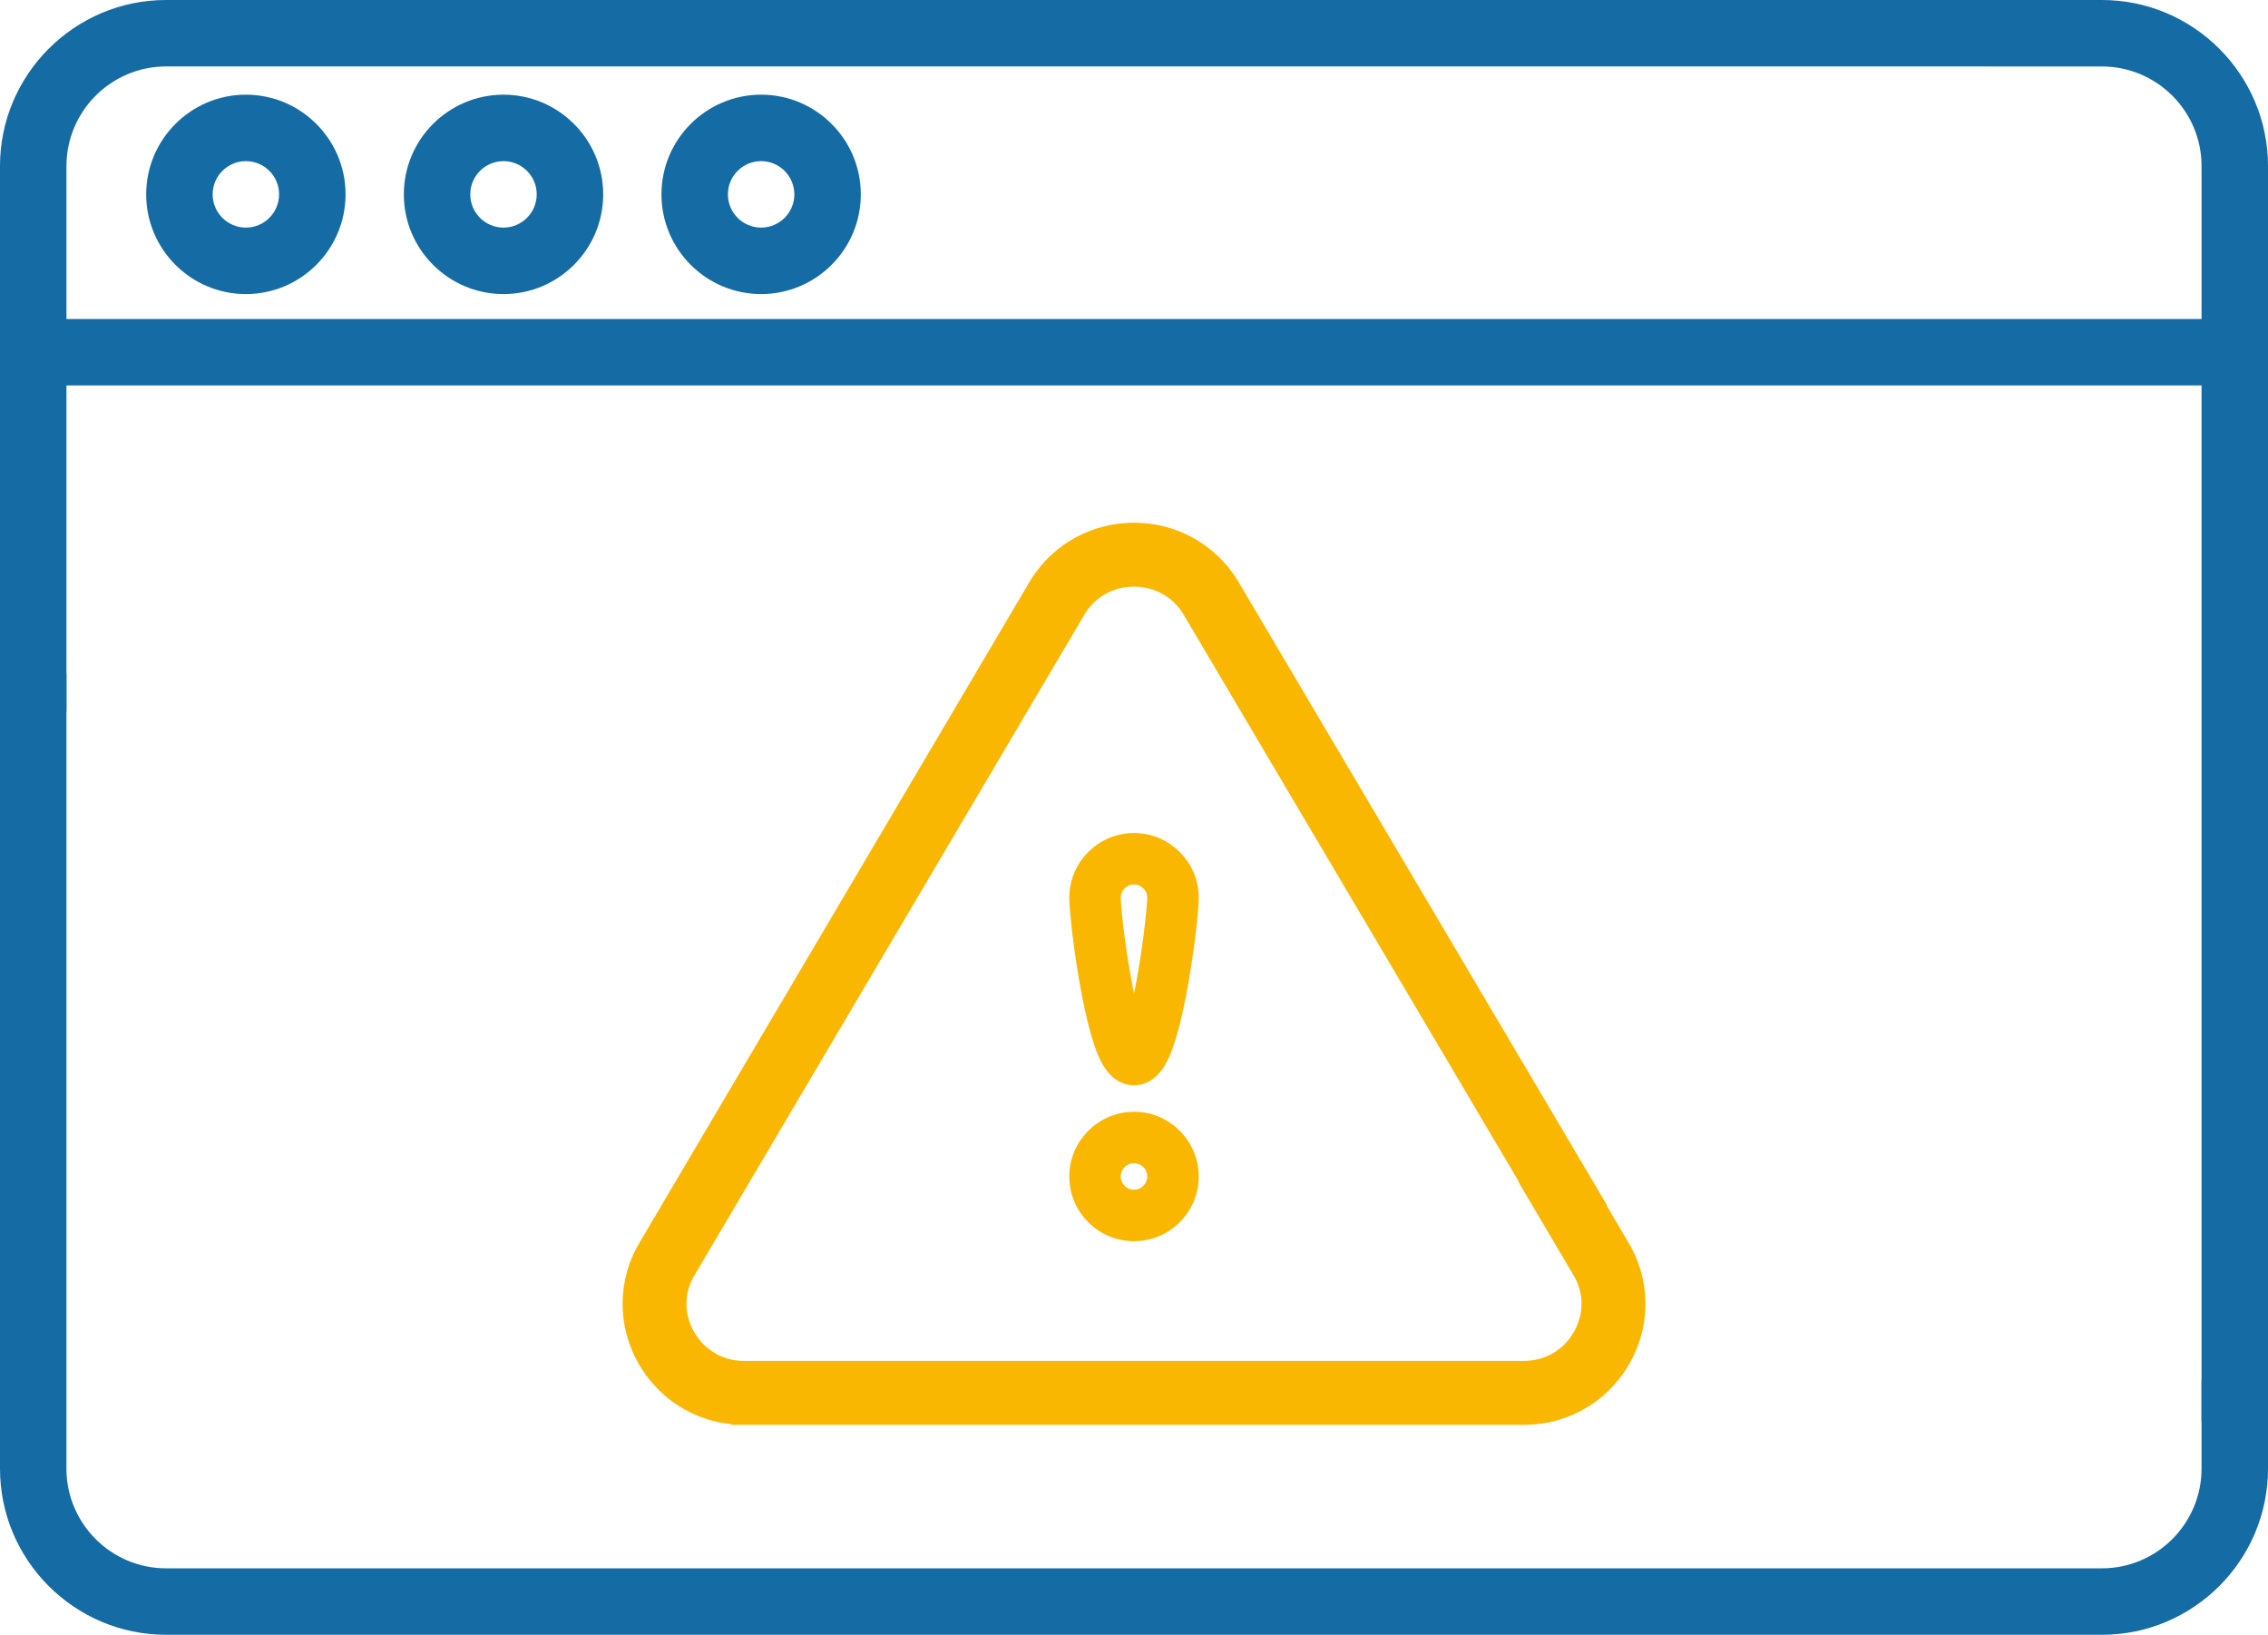
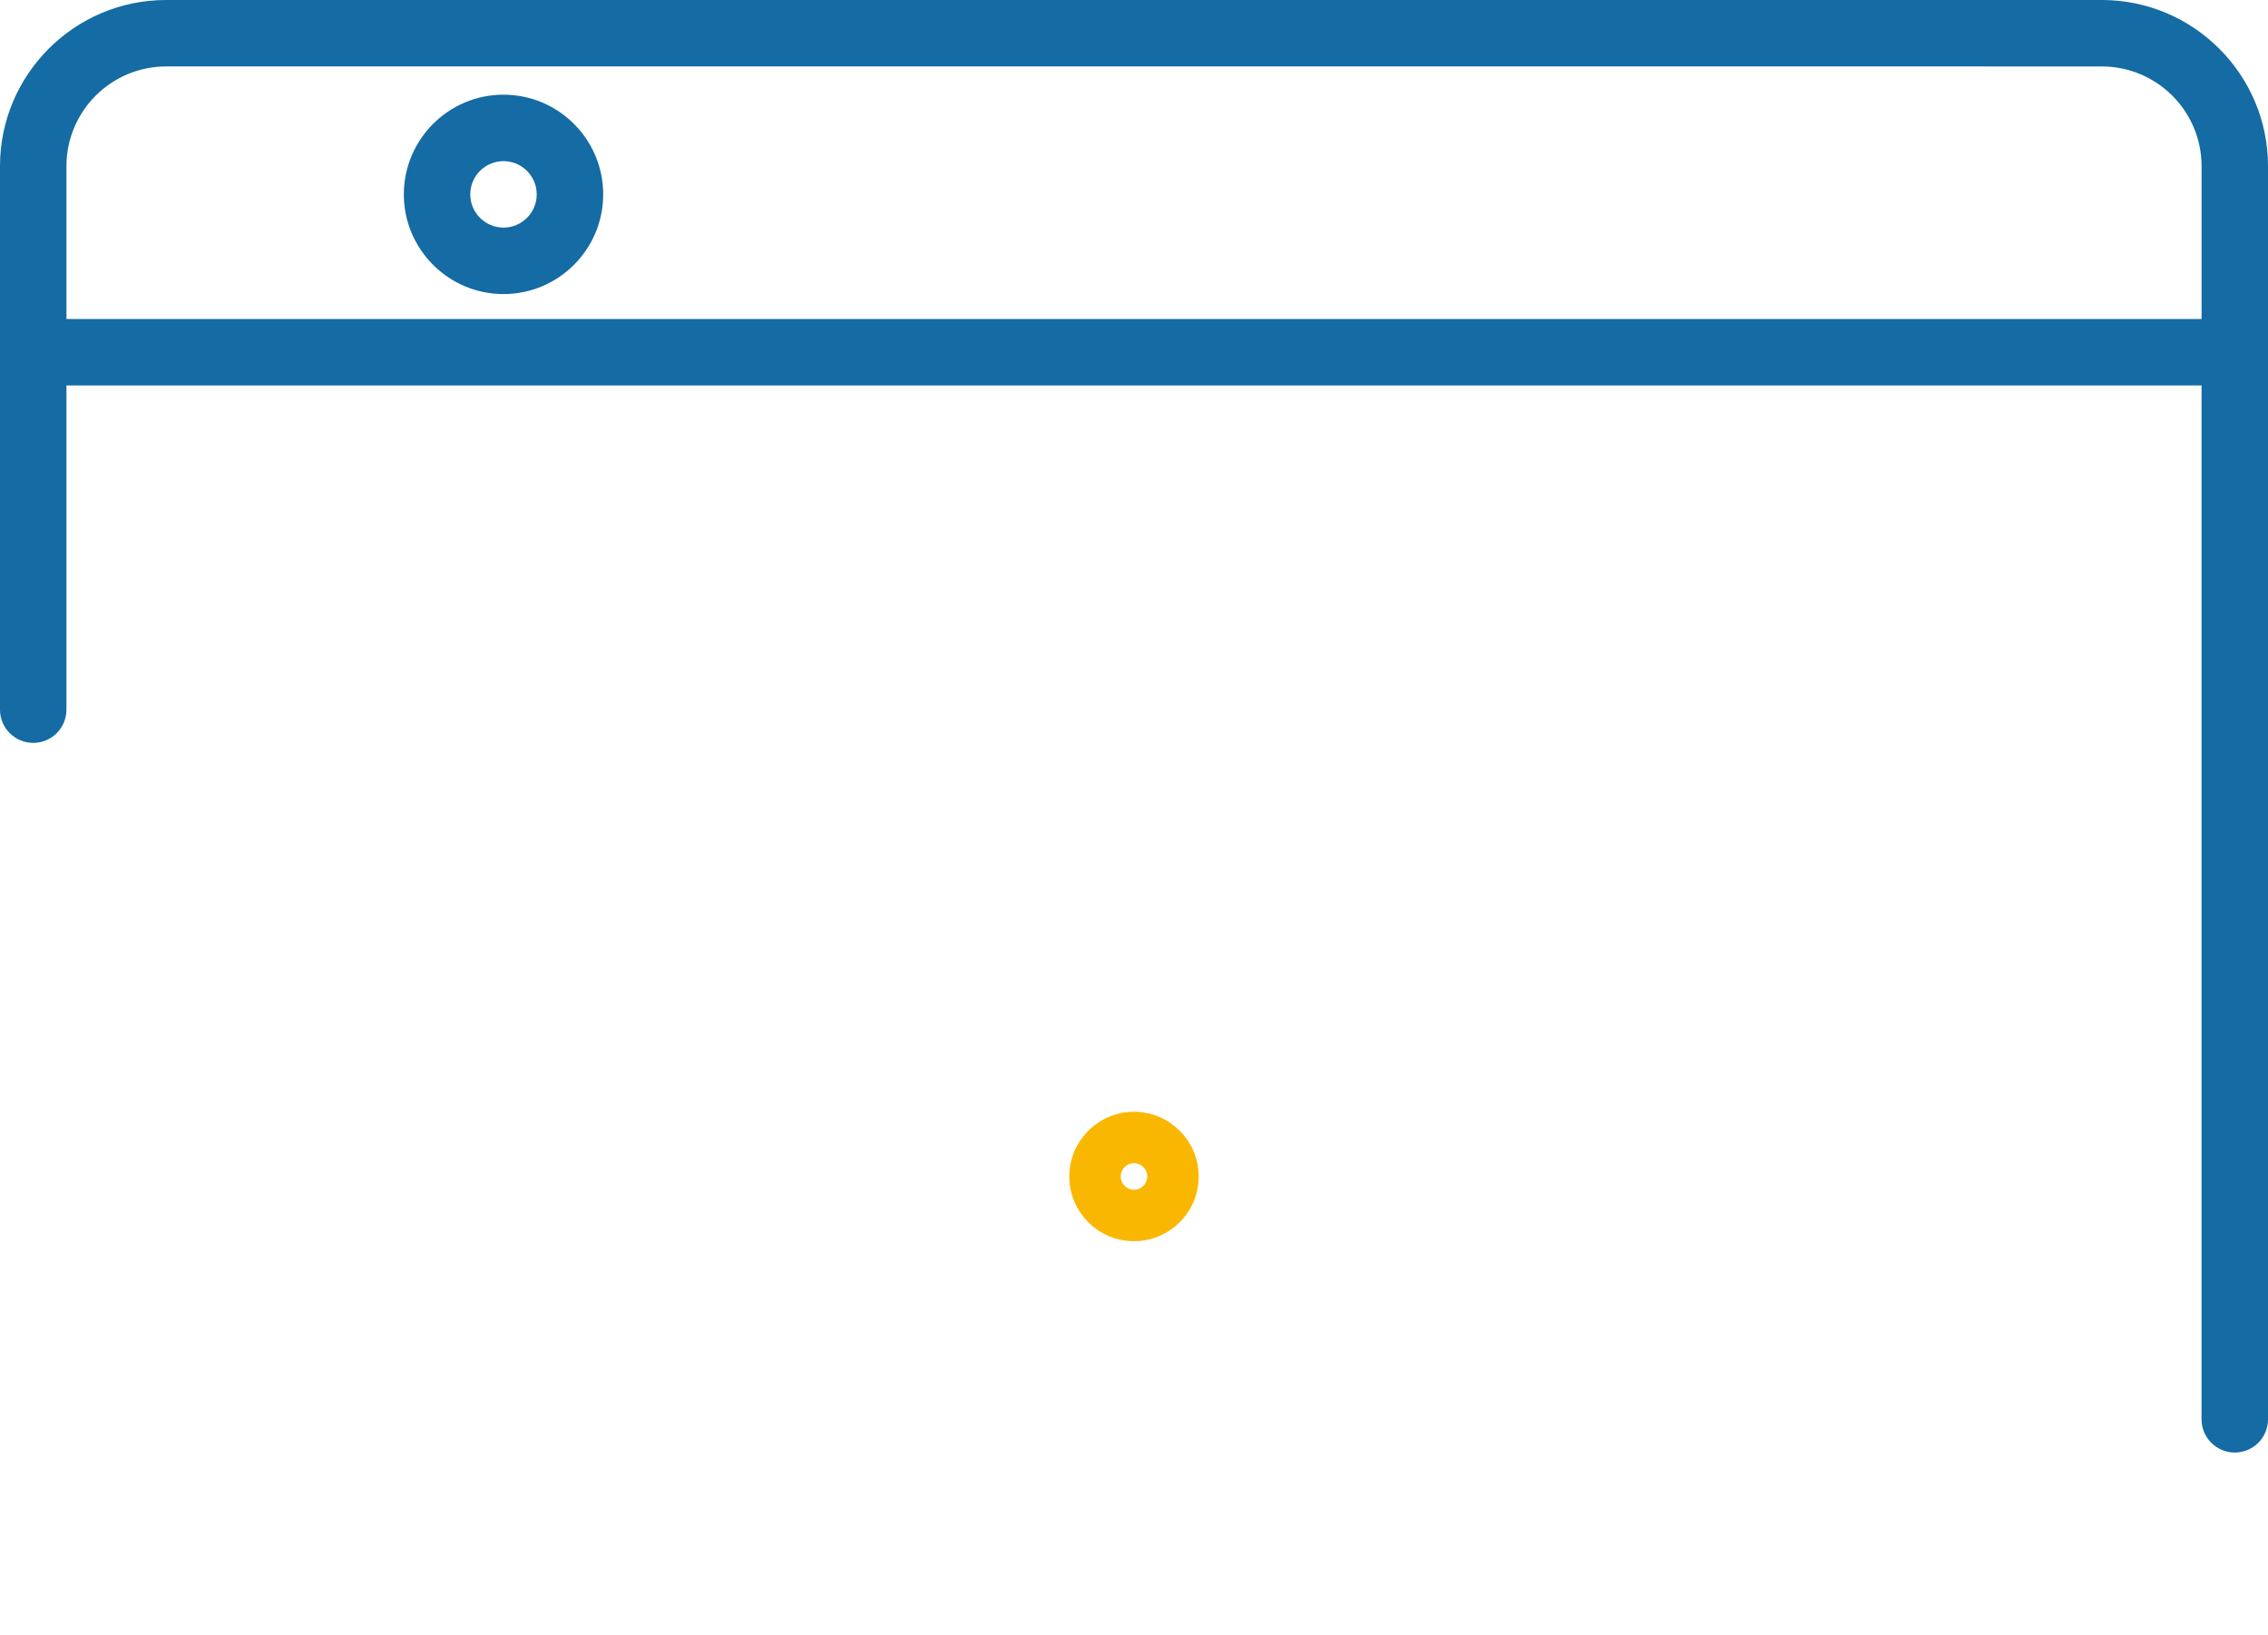
<svg xmlns="http://www.w3.org/2000/svg" version="1.1" id="Layer_1" x="0px" y="0px" viewBox="0 0 100 72.07" enable-background="new 0 0 100 72.07" xml:space="preserve">
  <g>
    <g>
      <path fill="#156BA3" d="M92.676,0h-5.129c-0.809,0-1.465,0.656-1.465,1.465s0.656,1.465,1.465,1.465h5.129    c2.423,0,4.395,1.971,4.395,4.395v6.738H2.93V7.324c0-2.423,1.971-4.395,4.395-4.395h83.556c0.809,0,1.465-0.656,1.465-1.465    S91.69,0,90.881,0H7.324C3.286,0,0,3.286,0,7.324v23.961c0,0.809,0.656,1.465,1.465,1.465s1.465-0.656,1.465-1.465V16.992h94.14    v45.579c0,0.809,0.656,1.465,1.465,1.465S100,63.381,100,62.571V7.324C100,3.286,96.714,0,92.676,0z" />
-       <path fill="#156BA3" d="M98.535,59.471c-0.809,0-1.465,0.656-1.465,1.465v3.81c0,2.423-1.971,4.395-4.395,4.395H7.324    c-2.423,0-4.395-1.971-4.395-4.395V29.759c0-0.809-0.656-1.465-1.465-1.465S0,28.95,0,29.759v34.987    c0,4.039,3.286,7.324,7.324,7.324h85.352c4.039,0,7.324-3.286,7.324-7.324v-3.81C100,60.127,99.344,59.471,98.535,59.471z" />
-       <path fill="#156BA3" d="M6.446,8.569c0,2.423,1.971,4.395,4.395,4.395s4.395-1.971,4.395-4.395s-1.971-4.395-4.395-4.395    S6.446,6.146,6.446,8.569z M12.306,8.569c0,0.808-0.657,1.465-1.465,1.465S9.376,9.376,9.376,8.569s0.657-1.465,1.465-1.465    S12.306,7.761,12.306,8.569z" />
      <path fill="#156BA3" d="M17.806,8.569c0,2.423,1.971,4.395,4.395,4.395s4.395-1.971,4.395-4.395S24.624,4.174,22.2,4.174    S17.806,6.146,17.806,8.569z M23.665,8.569c0,0.808-0.657,1.465-1.465,1.465s-1.465-0.657-1.465-1.465s0.657-1.465,1.465-1.465    C23.008,7.104,23.665,7.761,23.665,8.569z" />
-       <path fill="#156BA3" d="M29.165,8.569c0,2.423,1.971,4.395,4.395,4.395s4.395-1.971,4.395-4.395s-1.971-4.395-4.395-4.395    S29.165,6.146,29.165,8.569z M35.024,8.569c0,0.808-0.657,1.465-1.465,1.465s-1.465-0.657-1.465-1.465s0.657-1.465,1.465-1.465    S35.024,7.761,35.024,8.569z" />
    </g>
  </g>
  <g>
-     <path fill="#FAB701" stroke="#FAB701" stroke-width="1.1" stroke-miterlimit="10" d="M32.809,62.265   c-0.675,0-1.325-0.134-1.934-0.4c-0.578-0.253-1.091-0.61-1.525-1.063c-0.426-0.443-0.761-0.957-0.993-1.525   c-0.236-0.577-0.356-1.183-0.357-1.802c-0.001-0.879,0.251-1.747,0.729-2.512l17.177-29.098l0.012-0.02   c0.446-0.712,1.069-1.294,1.802-1.685c0.695-0.37,1.479-0.566,2.267-0.566H50h0.013c0.788,0,1.572,0.196,2.267,0.566   c0.733,0.391,1.356,0.974,1.802,1.685l0.012,0.02l16.201,27.398v0.001c0.117,0.198,0.15,0.429,0.092,0.651   c-0.058,0.223-0.198,0.409-0.395,0.526c-0.132,0.078-0.283,0.119-0.436,0.119c-0.303,0-0.587-0.162-0.741-0.423L52.623,26.753   c-0.576-0.912-1.532-1.437-2.623-1.441c-1.088,0.004-2.043,0.528-2.619,1.435l-17.178,29.1l-0.012,0.02   c-0.312,0.499-0.471,1.04-0.472,1.608c-0.001,0.783,0.316,1.561,0.87,2.136c0.591,0.61,1.362,0.934,2.228,0.936h34.366   c0.866-0.002,1.636-0.326,2.228-0.936c0.554-0.574,0.871-1.353,0.871-2.136c-0.001-0.567-0.16-1.109-0.473-1.608l-0.011-0.02   l-2.298-3.893c-0.117-0.198-0.15-0.429-0.092-0.651c0.057-0.222,0.198-0.409,0.395-0.525c0.132-0.078,0.283-0.119,0.436-0.119   c0.303,0,0.587,0.162,0.741,0.422l2.294,3.886c0.477,0.763,0.728,1.63,0.727,2.509c-0.001,0.619-0.12,1.225-0.357,1.802   c-0.233,0.568-0.567,1.082-0.994,1.525c-0.434,0.453-0.947,0.81-1.525,1.063c-0.608,0.265-1.259,0.4-1.934,0.4H32.809z" />
    <path fill="#FAB701" stroke="#FAB701" stroke-width="0.55" stroke-miterlimit="10" d="M50,54.444c-1.422,0-2.578-1.157-2.578-2.578   s1.157-2.578,2.578-2.578s2.578,1.157,2.578,2.578S51.422,54.444,50,54.444z M50,51.007c-0.474,0-0.859,0.386-0.859,0.859   s0.386,0.859,0.859,0.859c0.474,0,0.859-0.386,0.859-0.859S50.474,51.007,50,51.007z" />
-     <path fill="#FAB701" stroke="#FAB701" stroke-width="0.55" stroke-miterlimit="10" d="M50,47.569c-0.942,0-1.32-1.093-1.481-1.56   c-0.201-0.581-0.396-1.373-0.579-2.352c-0.321-1.718-0.518-3.534-0.518-4.08c0-1.422,1.157-2.578,2.578-2.578   s2.578,1.157,2.578,2.578c0,0.546-0.197,2.363-0.518,4.08c-0.183,0.98-0.378,1.771-0.579,2.352   C51.32,46.476,50.942,47.569,50,47.569z M50,38.718c-0.474,0-0.859,0.386-0.859,0.859c0,0.328,0.139,1.75,0.405,3.298   c0.166,0.969,0.323,1.644,0.454,2.113c0.132-0.468,0.288-1.144,0.454-2.113c0.266-1.548,0.405-2.97,0.405-3.298   C50.859,39.103,50.474,38.718,50,38.718z" />
  </g>
</svg>